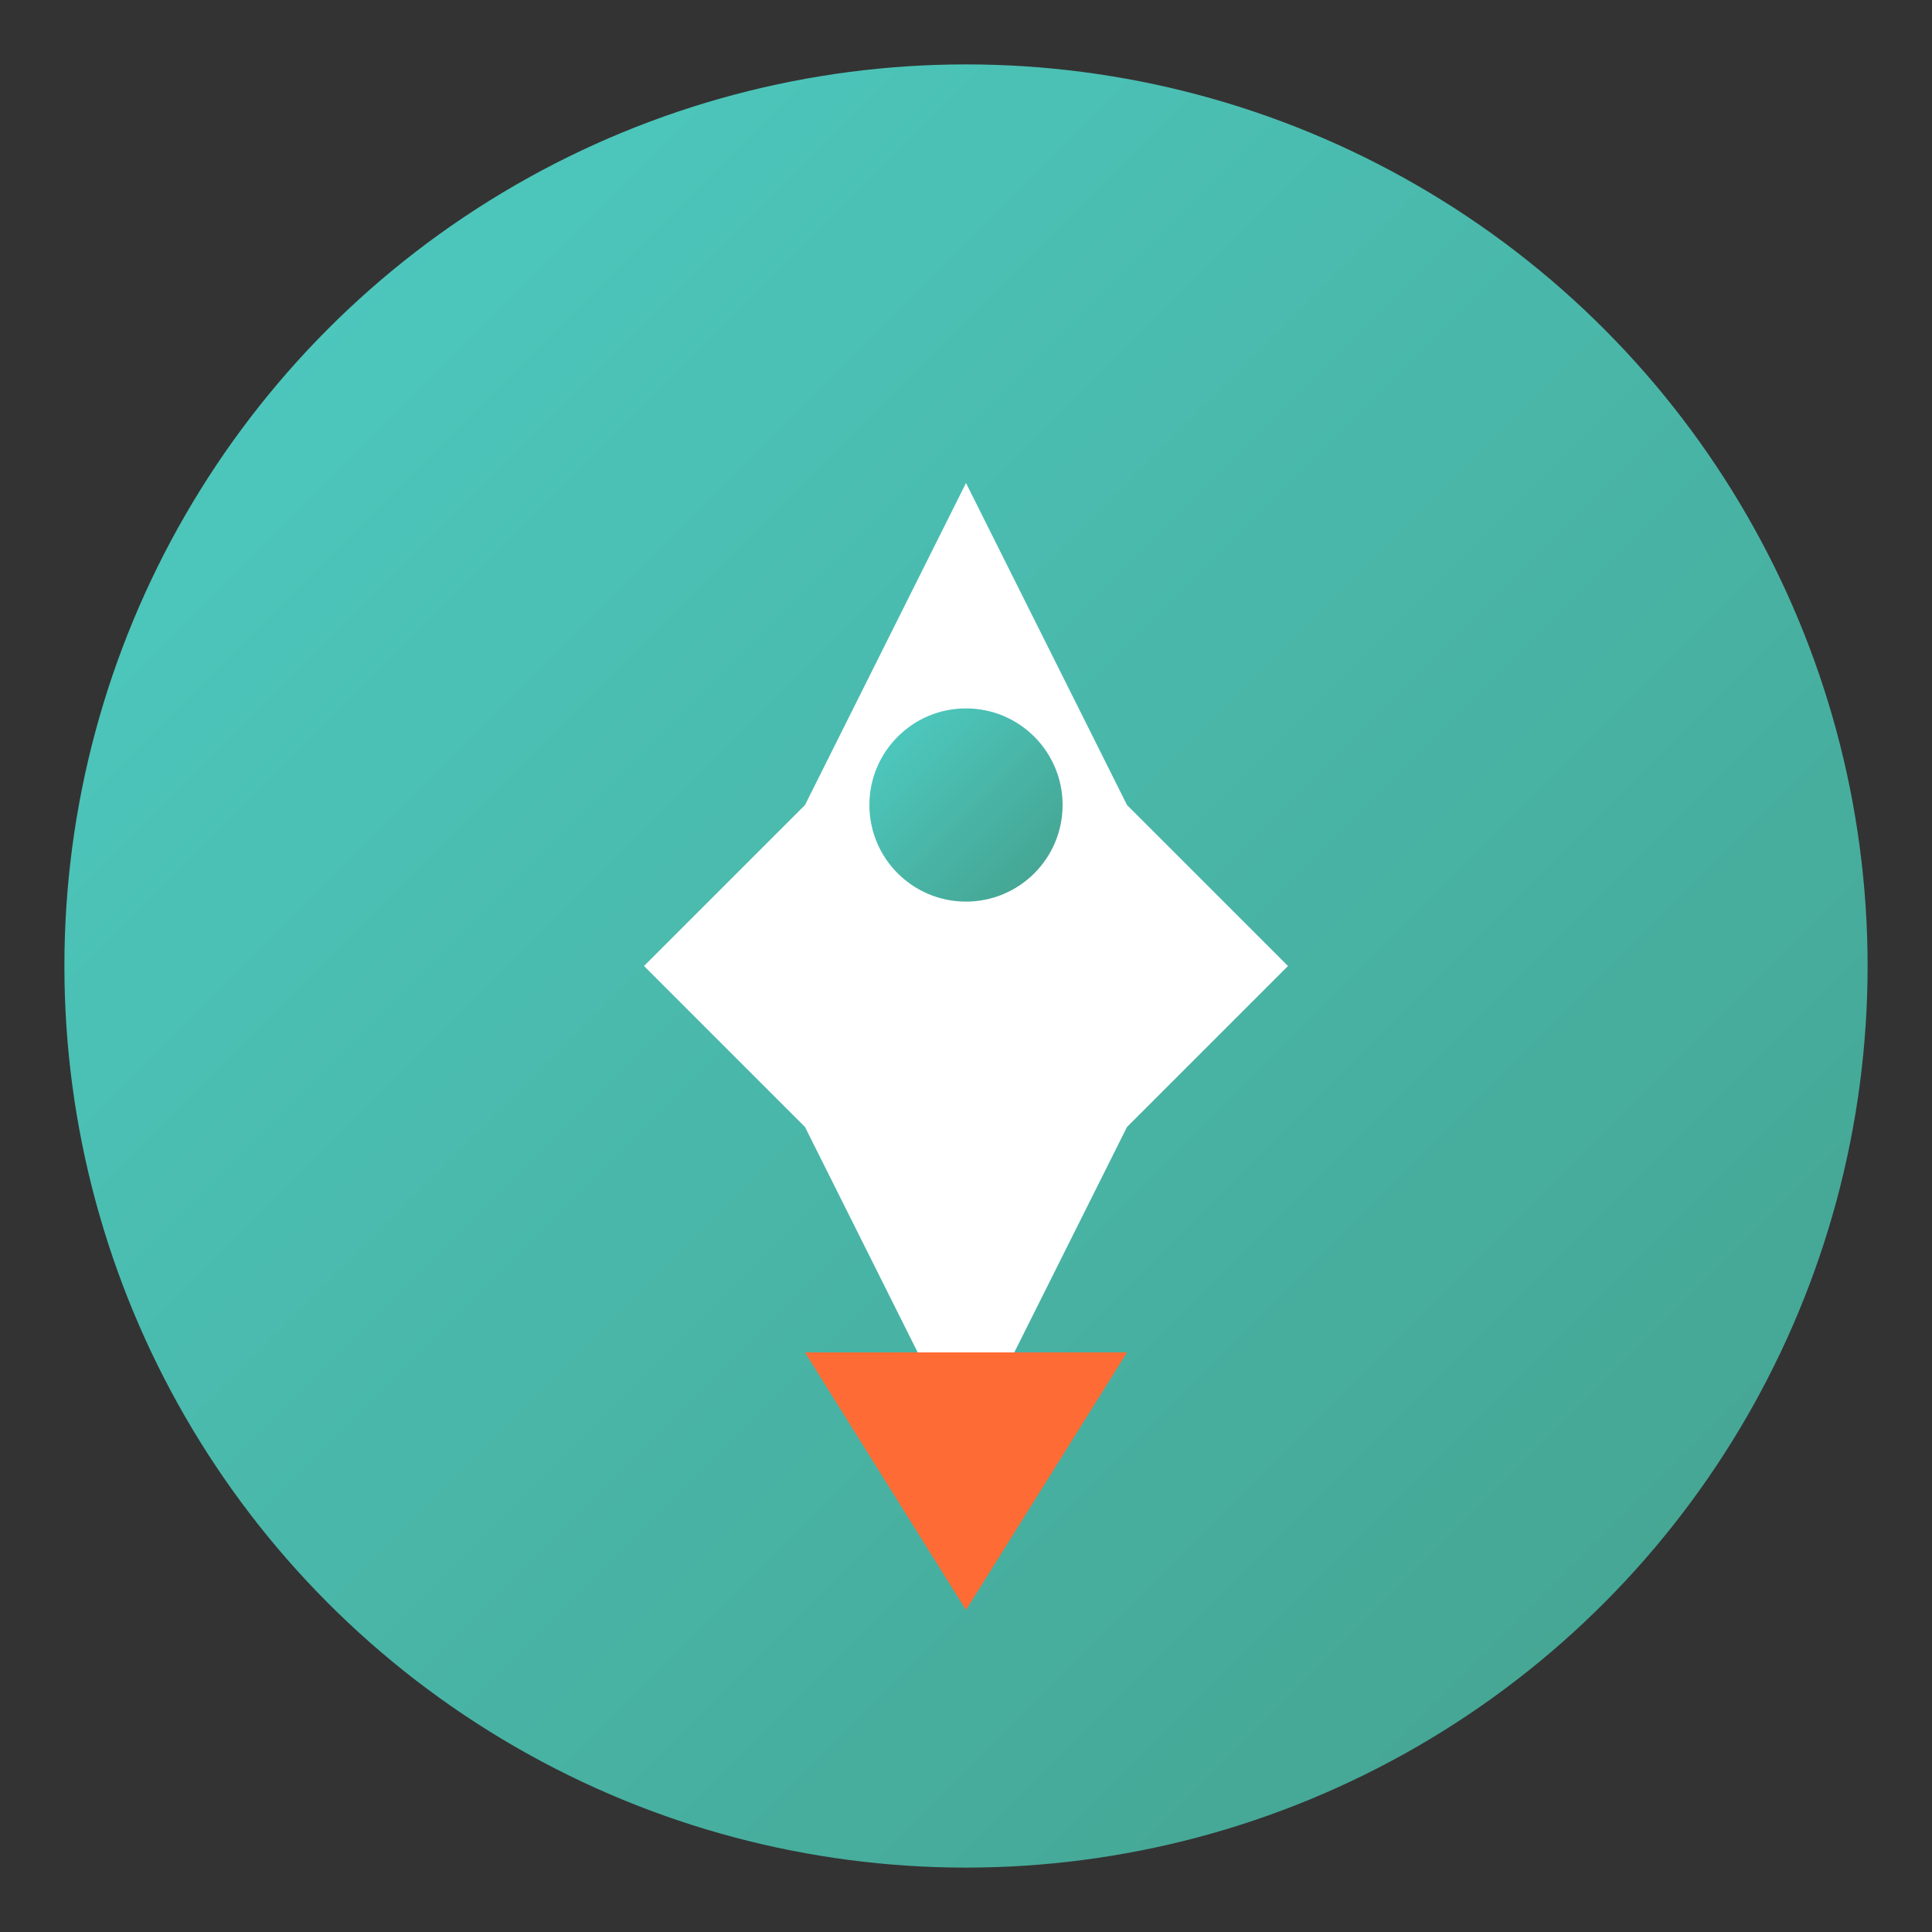
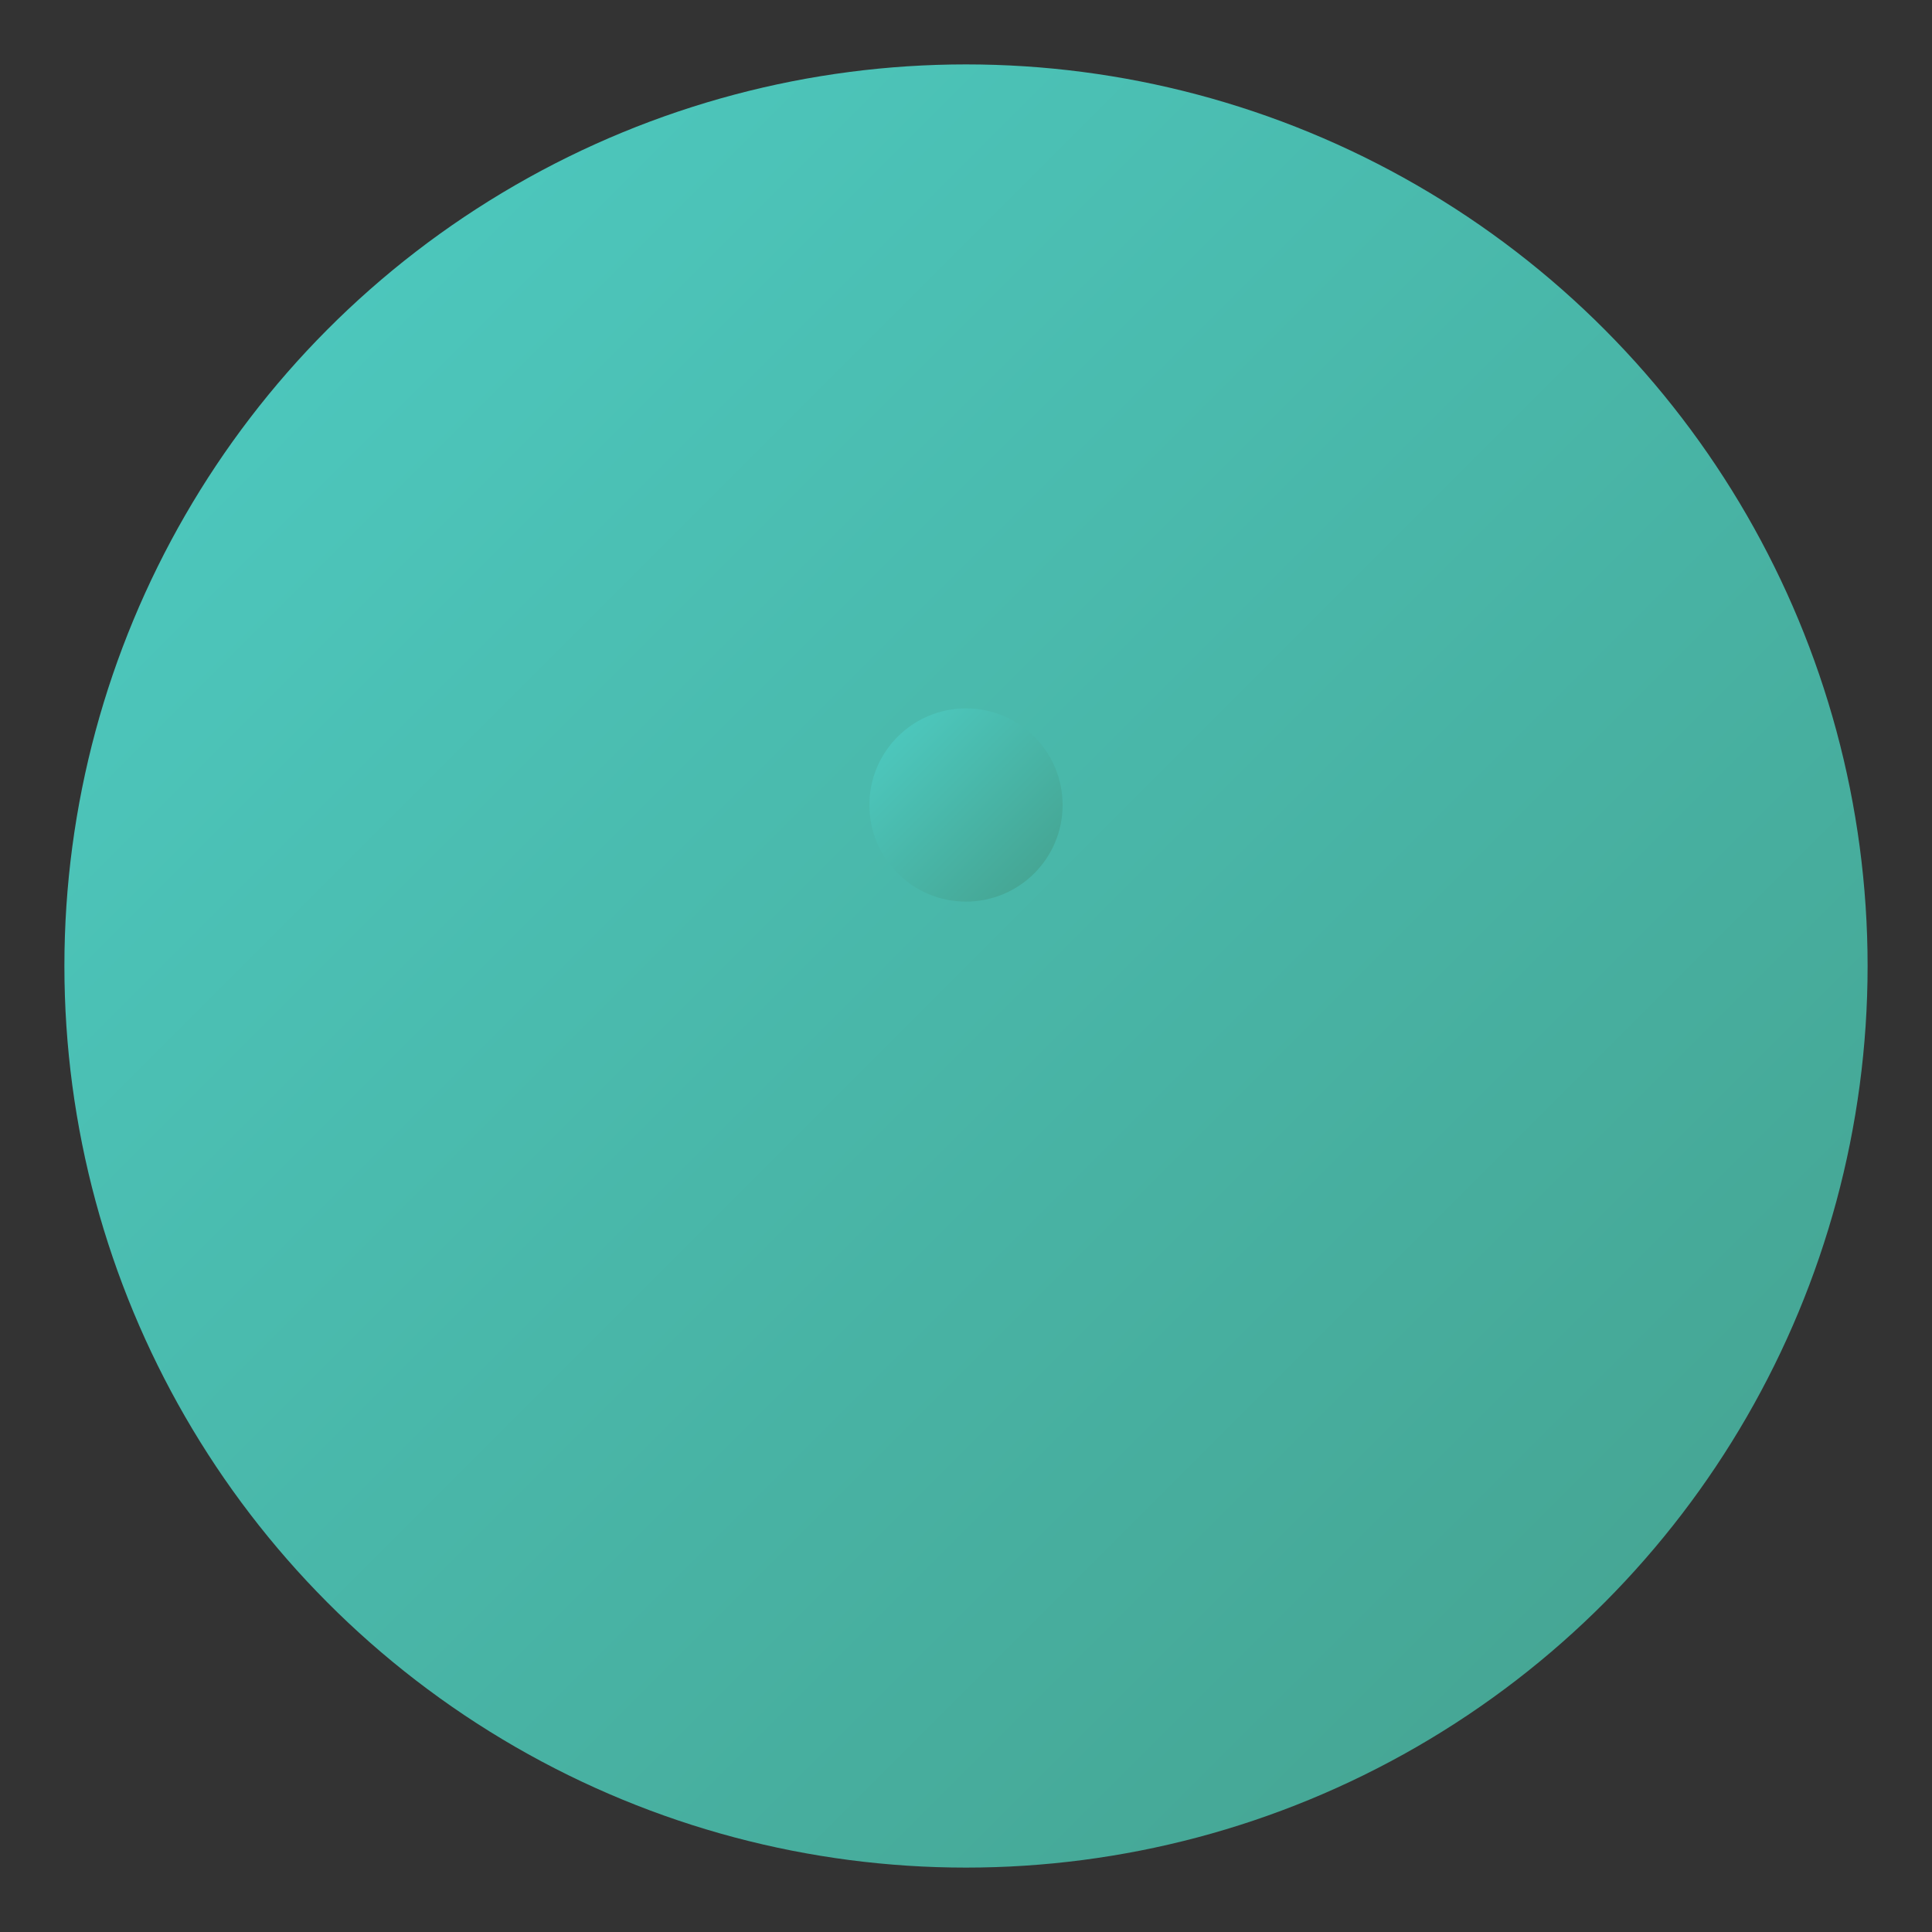
<svg xmlns="http://www.w3.org/2000/svg" width="60" height="60" viewBox="0 0 60 60">
  <rect x="0" y="0" width="60" height="60" fill="#333333" stroke="none" />
  <defs>
    <linearGradient id="grad" x1="0%" y1="0%" x2="100%" y2="100%">
      <stop offset="0%" style="stop-color:#4ECDC4;stop-opacity:1" />
      <stop offset="100%" style="stop-color:#44A08D;stop-opacity:1" />
    </linearGradient>
  </defs>
  <circle cx="30" cy="30" r="28" fill="url(#grad)" />
-   <path d="M30 15 L35 25 L40 30 L35 35 L30 45 L25 35 L20 30 L25 25 Z" fill="white" />
  <circle cx="30" cy="25" r="3" fill="url(#grad)" />
-   <path d="M25 42 L30 50 L35 42" fill="#FF6B35" />
</svg>